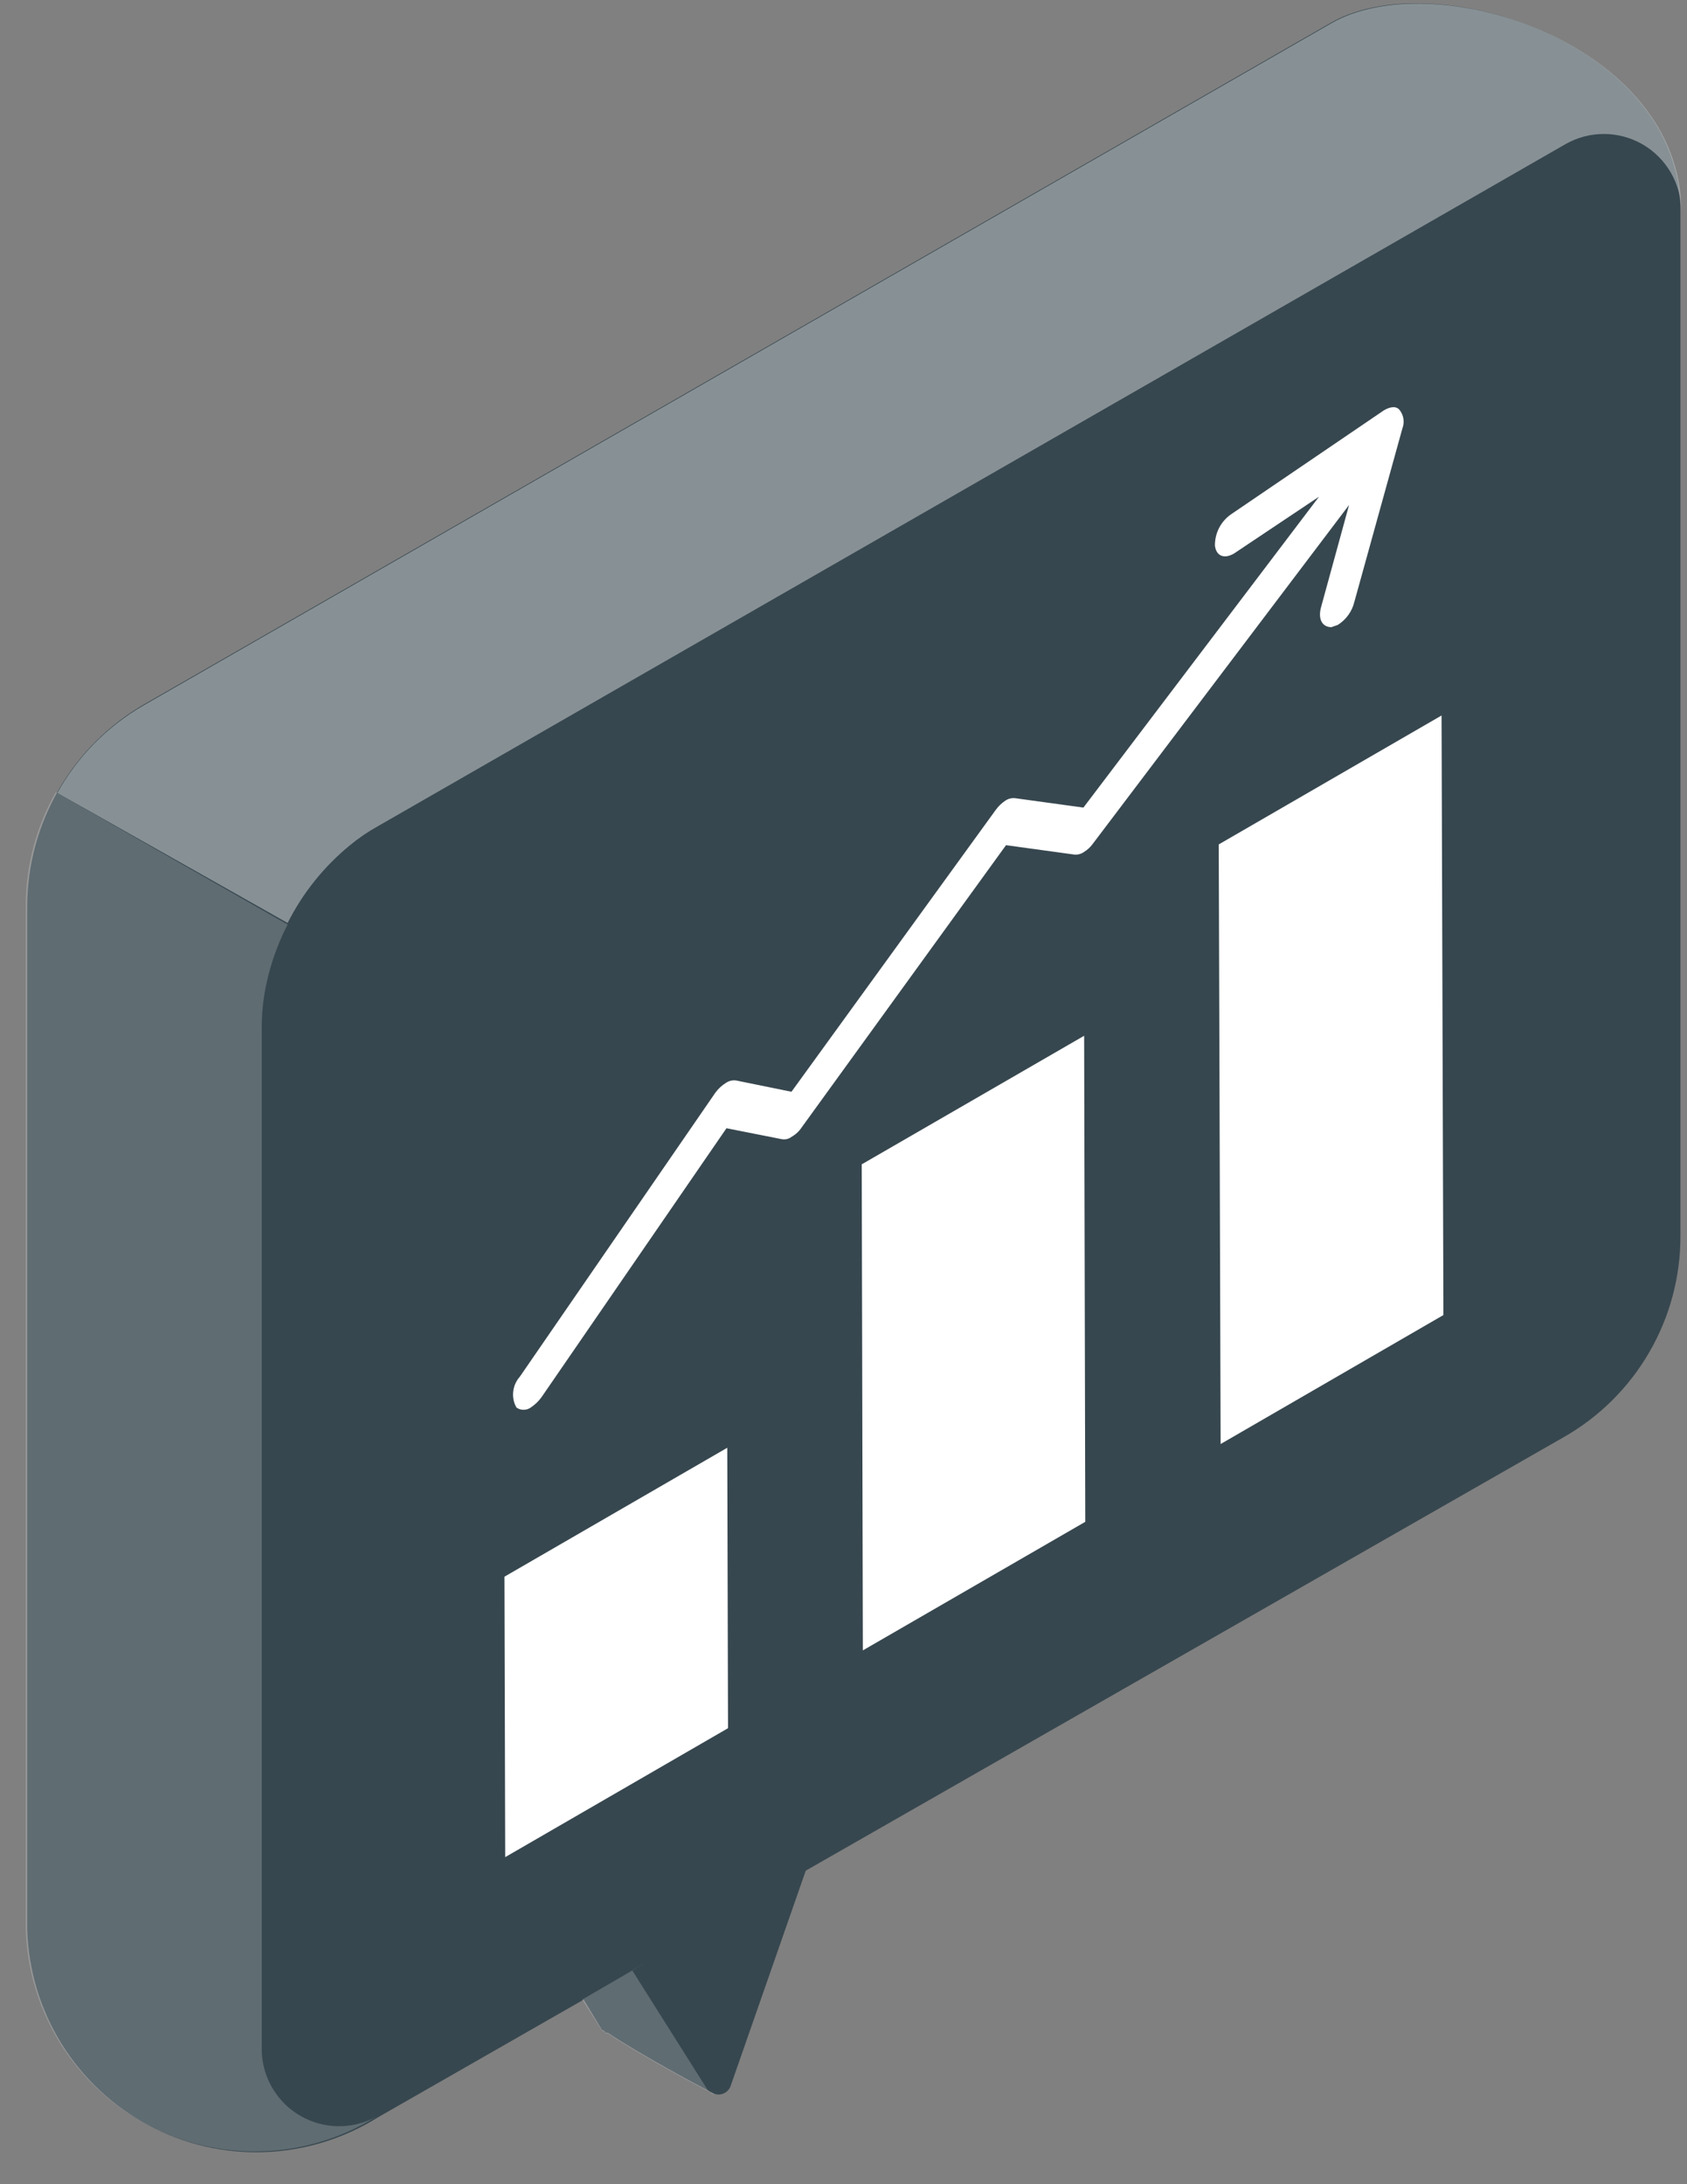
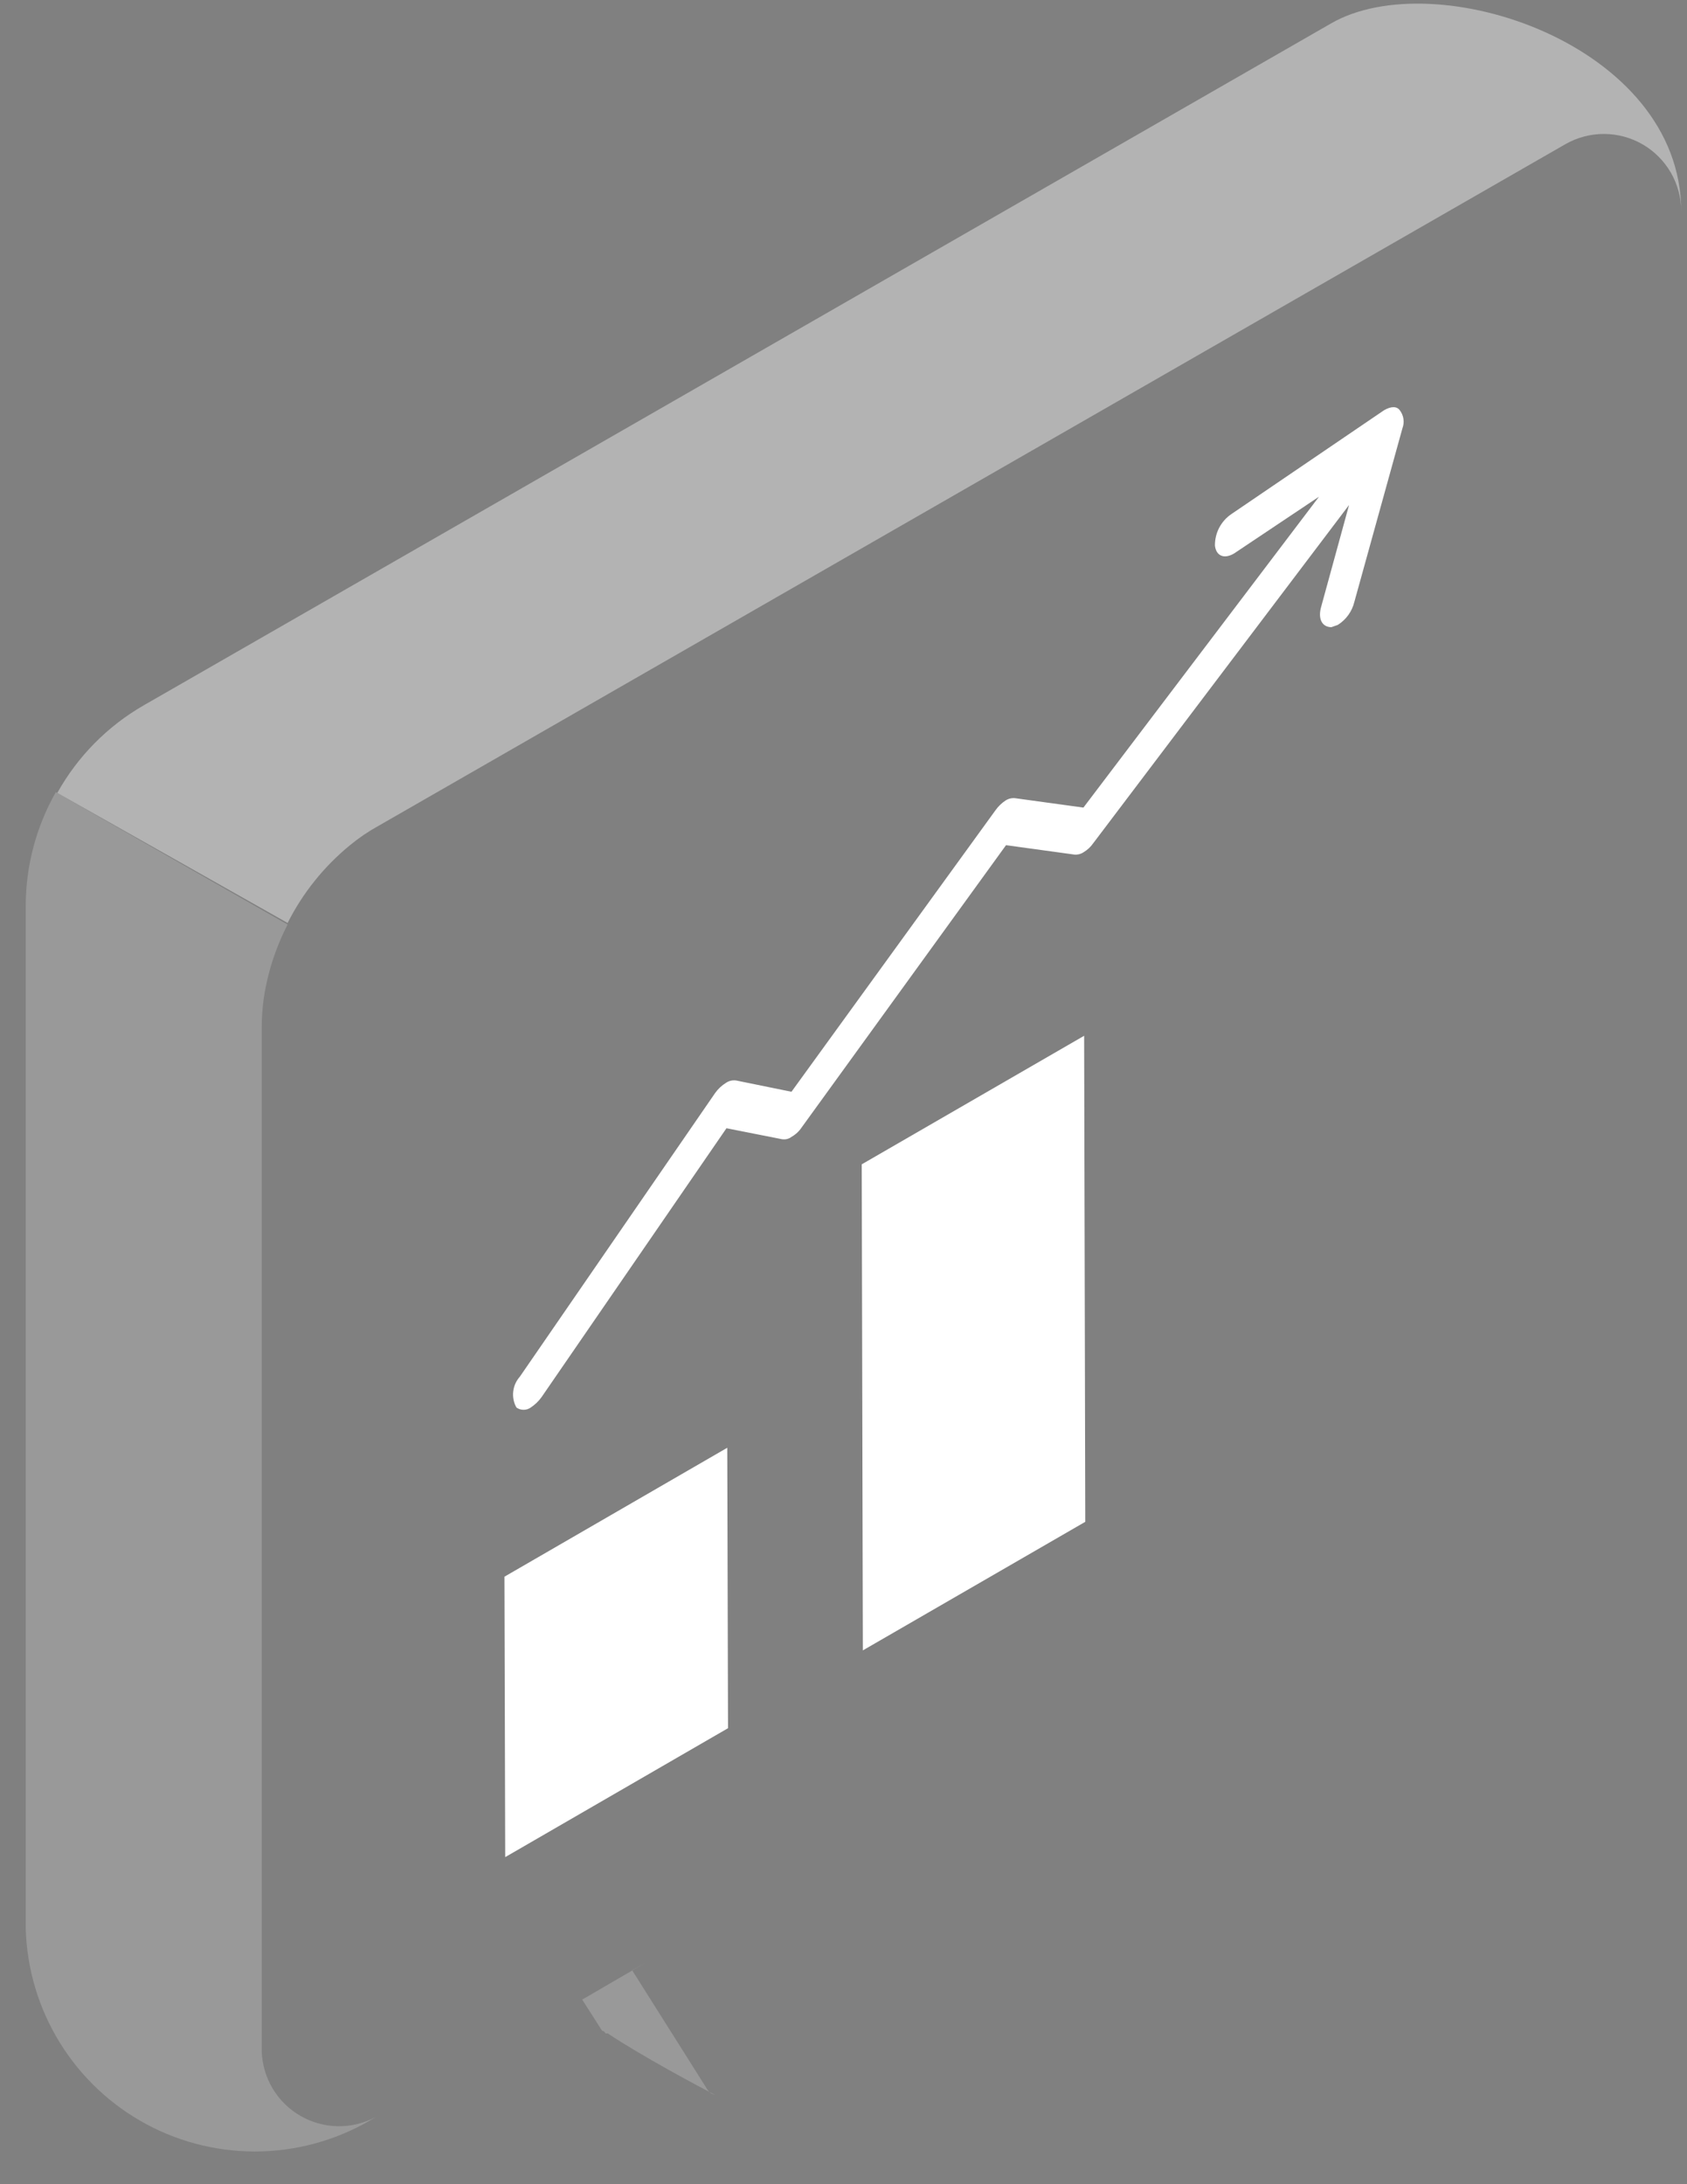
<svg xmlns="http://www.w3.org/2000/svg" width="51" height="66" viewBox="0 0 51 66" fill="none">
  <rect x="0" y="0" width="51" height="66" fill="#808080" stroke="none" />
-   <path d="M40.239 0.686L4.344 21.291C3.279 21.909 2.393 22.795 1.775 23.861C1.158 24.927 0.829 26.136 0.823 27.368V58.309C0.859 59.527 1.215 60.714 1.856 61.75C2.497 62.786 3.4 63.635 4.474 64.211C5.547 64.787 6.754 65.07 7.972 65.031C9.189 64.992 10.375 64.632 11.41 63.989L17.646 60.422L18.202 61.342C18.202 61.342 18.27 61.342 18.305 61.422H18.373C19.395 62.103 21.201 63.069 21.61 63.273C21.705 63.302 21.808 63.294 21.896 63.249C21.985 63.205 22.053 63.128 22.087 63.035L24.359 56.526L47.27 43.429C48.343 42.819 49.236 41.935 49.856 40.867C50.477 39.8 50.803 38.587 50.802 37.352V6.388C50.825 1.344 43.385 -1.109 40.239 0.686Z" fill="#37474F" />
  <path opacity="0.2" d="M18.203 61.365C18.203 61.365 18.271 61.365 18.305 61.444H18.373C19.395 62.126 21.201 63.091 21.61 63.296C21.564 63.286 21.519 63.267 21.48 63.24C21.441 63.212 21.408 63.177 21.383 63.137L19.111 59.536L19.554 59.286L17.601 60.422L18.203 61.365Z" fill="white" />
  <path opacity="0.4" d="M8.695 27.89C9.152 26.983 9.795 26.182 10.581 25.539C10.847 25.32 11.132 25.126 11.433 24.96L47.327 4.355C47.683 4.152 48.086 4.046 48.495 4.048C48.905 4.049 49.307 4.159 49.661 4.364C50.016 4.57 50.309 4.866 50.514 5.221C50.718 5.576 50.826 5.978 50.825 6.388C50.825 1.333 43.385 -1.109 40.239 0.708L4.345 21.313C3.25 21.942 2.347 22.857 1.732 23.96L8.695 27.89Z" fill="white" />
  <path opacity="0.2" d="M7.912 61.978V31.037C7.913 30.759 7.932 30.482 7.968 30.207C8.082 29.415 8.328 28.647 8.695 27.936L1.687 23.937C1.097 24.977 0.784 26.15 0.778 27.345V58.286C0.814 59.504 1.17 60.691 1.811 61.727C2.452 62.764 3.355 63.613 4.429 64.189C5.502 64.765 6.709 65.047 7.927 65.008C9.144 64.969 10.33 64.61 11.365 63.966C11.014 64.156 10.62 64.253 10.22 64.248C9.821 64.243 9.429 64.135 9.083 63.936C8.737 63.737 8.448 63.452 8.243 63.11C8.038 62.767 7.924 62.377 7.912 61.978Z" fill="white" />
  <path d="M21.986 43.747L22.009 52.221L15.273 56.117L15.25 47.643L21.986 43.747Z" fill="white" />
  <path d="M32.775 31.298L32.809 45.985L26.085 49.87L26.051 35.183L32.775 31.298Z" fill="white" />
  <path d="M41.84 12.397C42.056 12.272 42.227 12.272 42.317 12.397C42.376 12.473 42.414 12.564 42.428 12.659C42.442 12.754 42.431 12.852 42.397 12.942L40.943 18.19C40.873 18.477 40.694 18.725 40.443 18.883L40.25 18.951C39.977 18.951 39.83 18.712 39.943 18.326L40.784 15.259L33.048 25.482C32.971 25.593 32.87 25.686 32.753 25.755C32.673 25.808 32.577 25.832 32.481 25.823L30.413 25.539L24.234 34.069C24.156 34.187 24.05 34.284 23.927 34.353C23.886 34.385 23.838 34.407 23.787 34.419C23.736 34.43 23.683 34.431 23.632 34.422L21.962 34.092L16.374 42.214C16.285 42.339 16.173 42.447 16.044 42.532C15.981 42.576 15.906 42.6 15.828 42.6C15.751 42.6 15.676 42.576 15.613 42.532C15.53 42.385 15.496 42.217 15.515 42.05C15.533 41.883 15.603 41.726 15.715 41.6L21.622 33.024C21.71 32.901 21.822 32.797 21.951 32.718C22.041 32.658 22.15 32.634 22.258 32.65L23.927 32.99L30.095 24.483C30.178 24.366 30.282 24.265 30.402 24.187C30.486 24.133 30.586 24.109 30.686 24.119L32.753 24.403L39.875 15.009L37.308 16.724C37.001 16.906 36.763 16.793 36.729 16.486C36.727 16.298 36.771 16.112 36.858 15.946C36.946 15.779 37.073 15.637 37.229 15.532L41.84 12.397Z" fill="white" />
-   <path d="M43.58 21.62L43.636 39.737L36.901 43.634L36.844 25.516L43.58 21.62Z" fill="white" />
</svg>